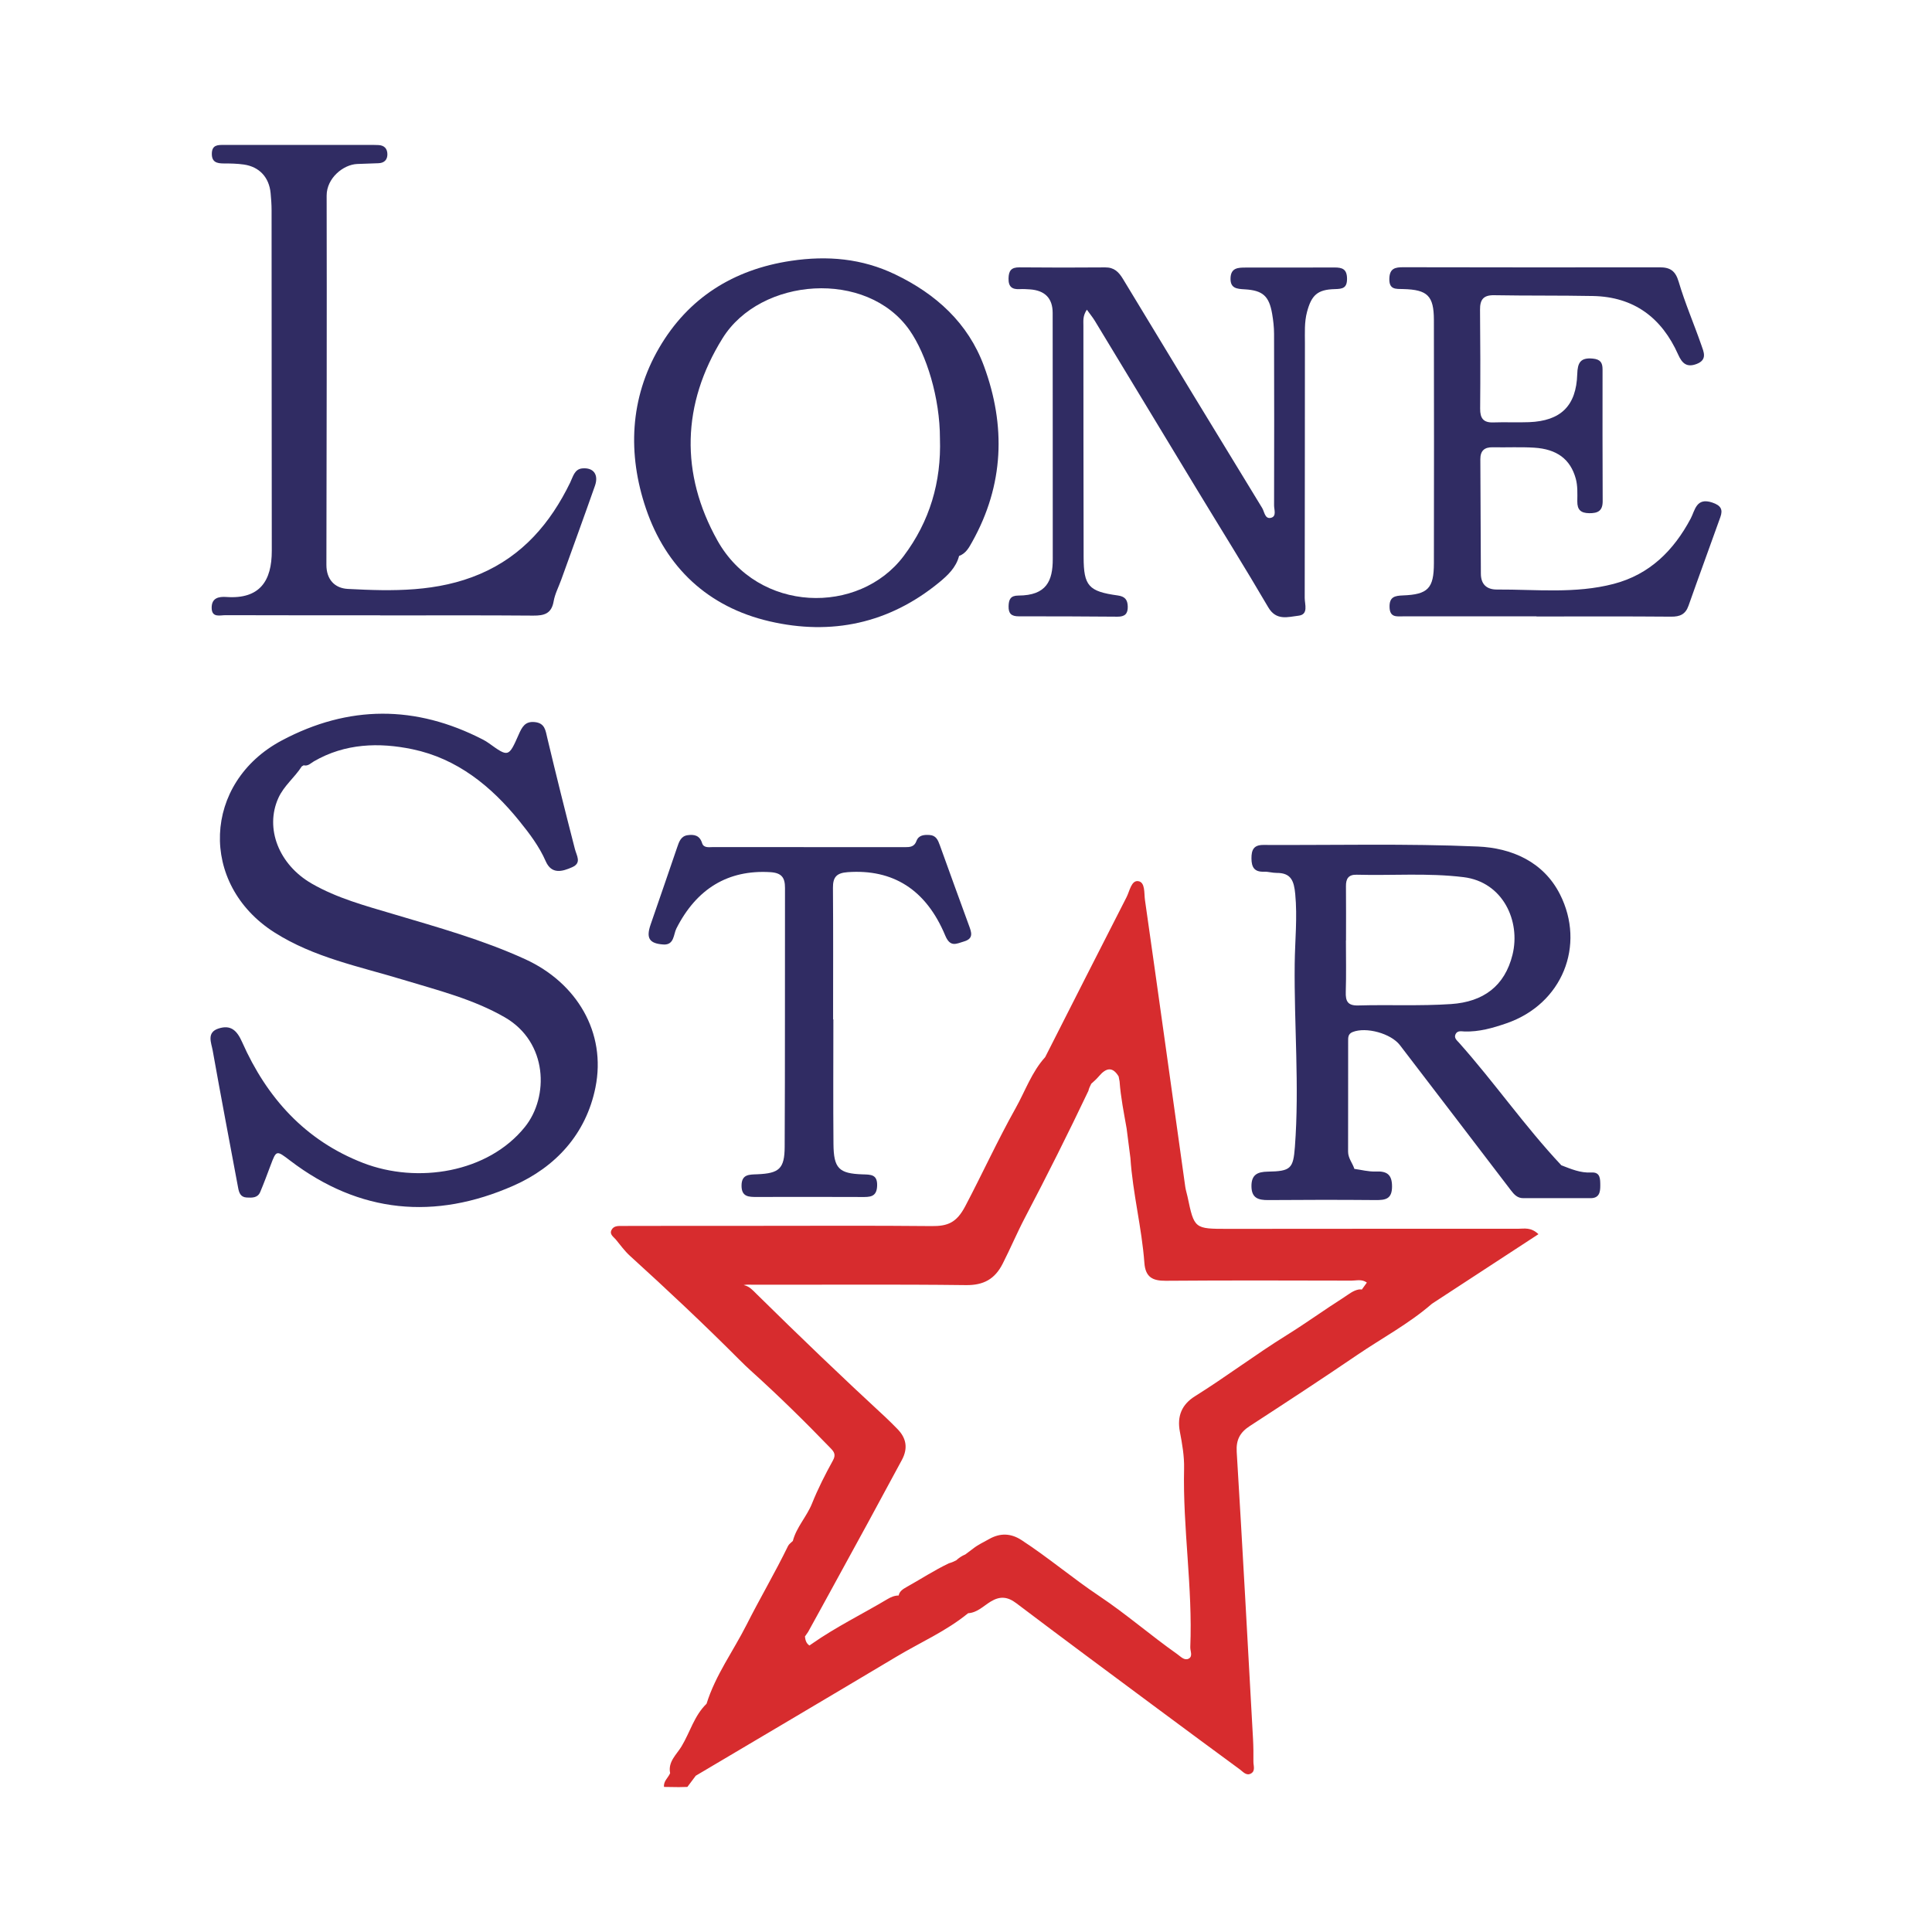
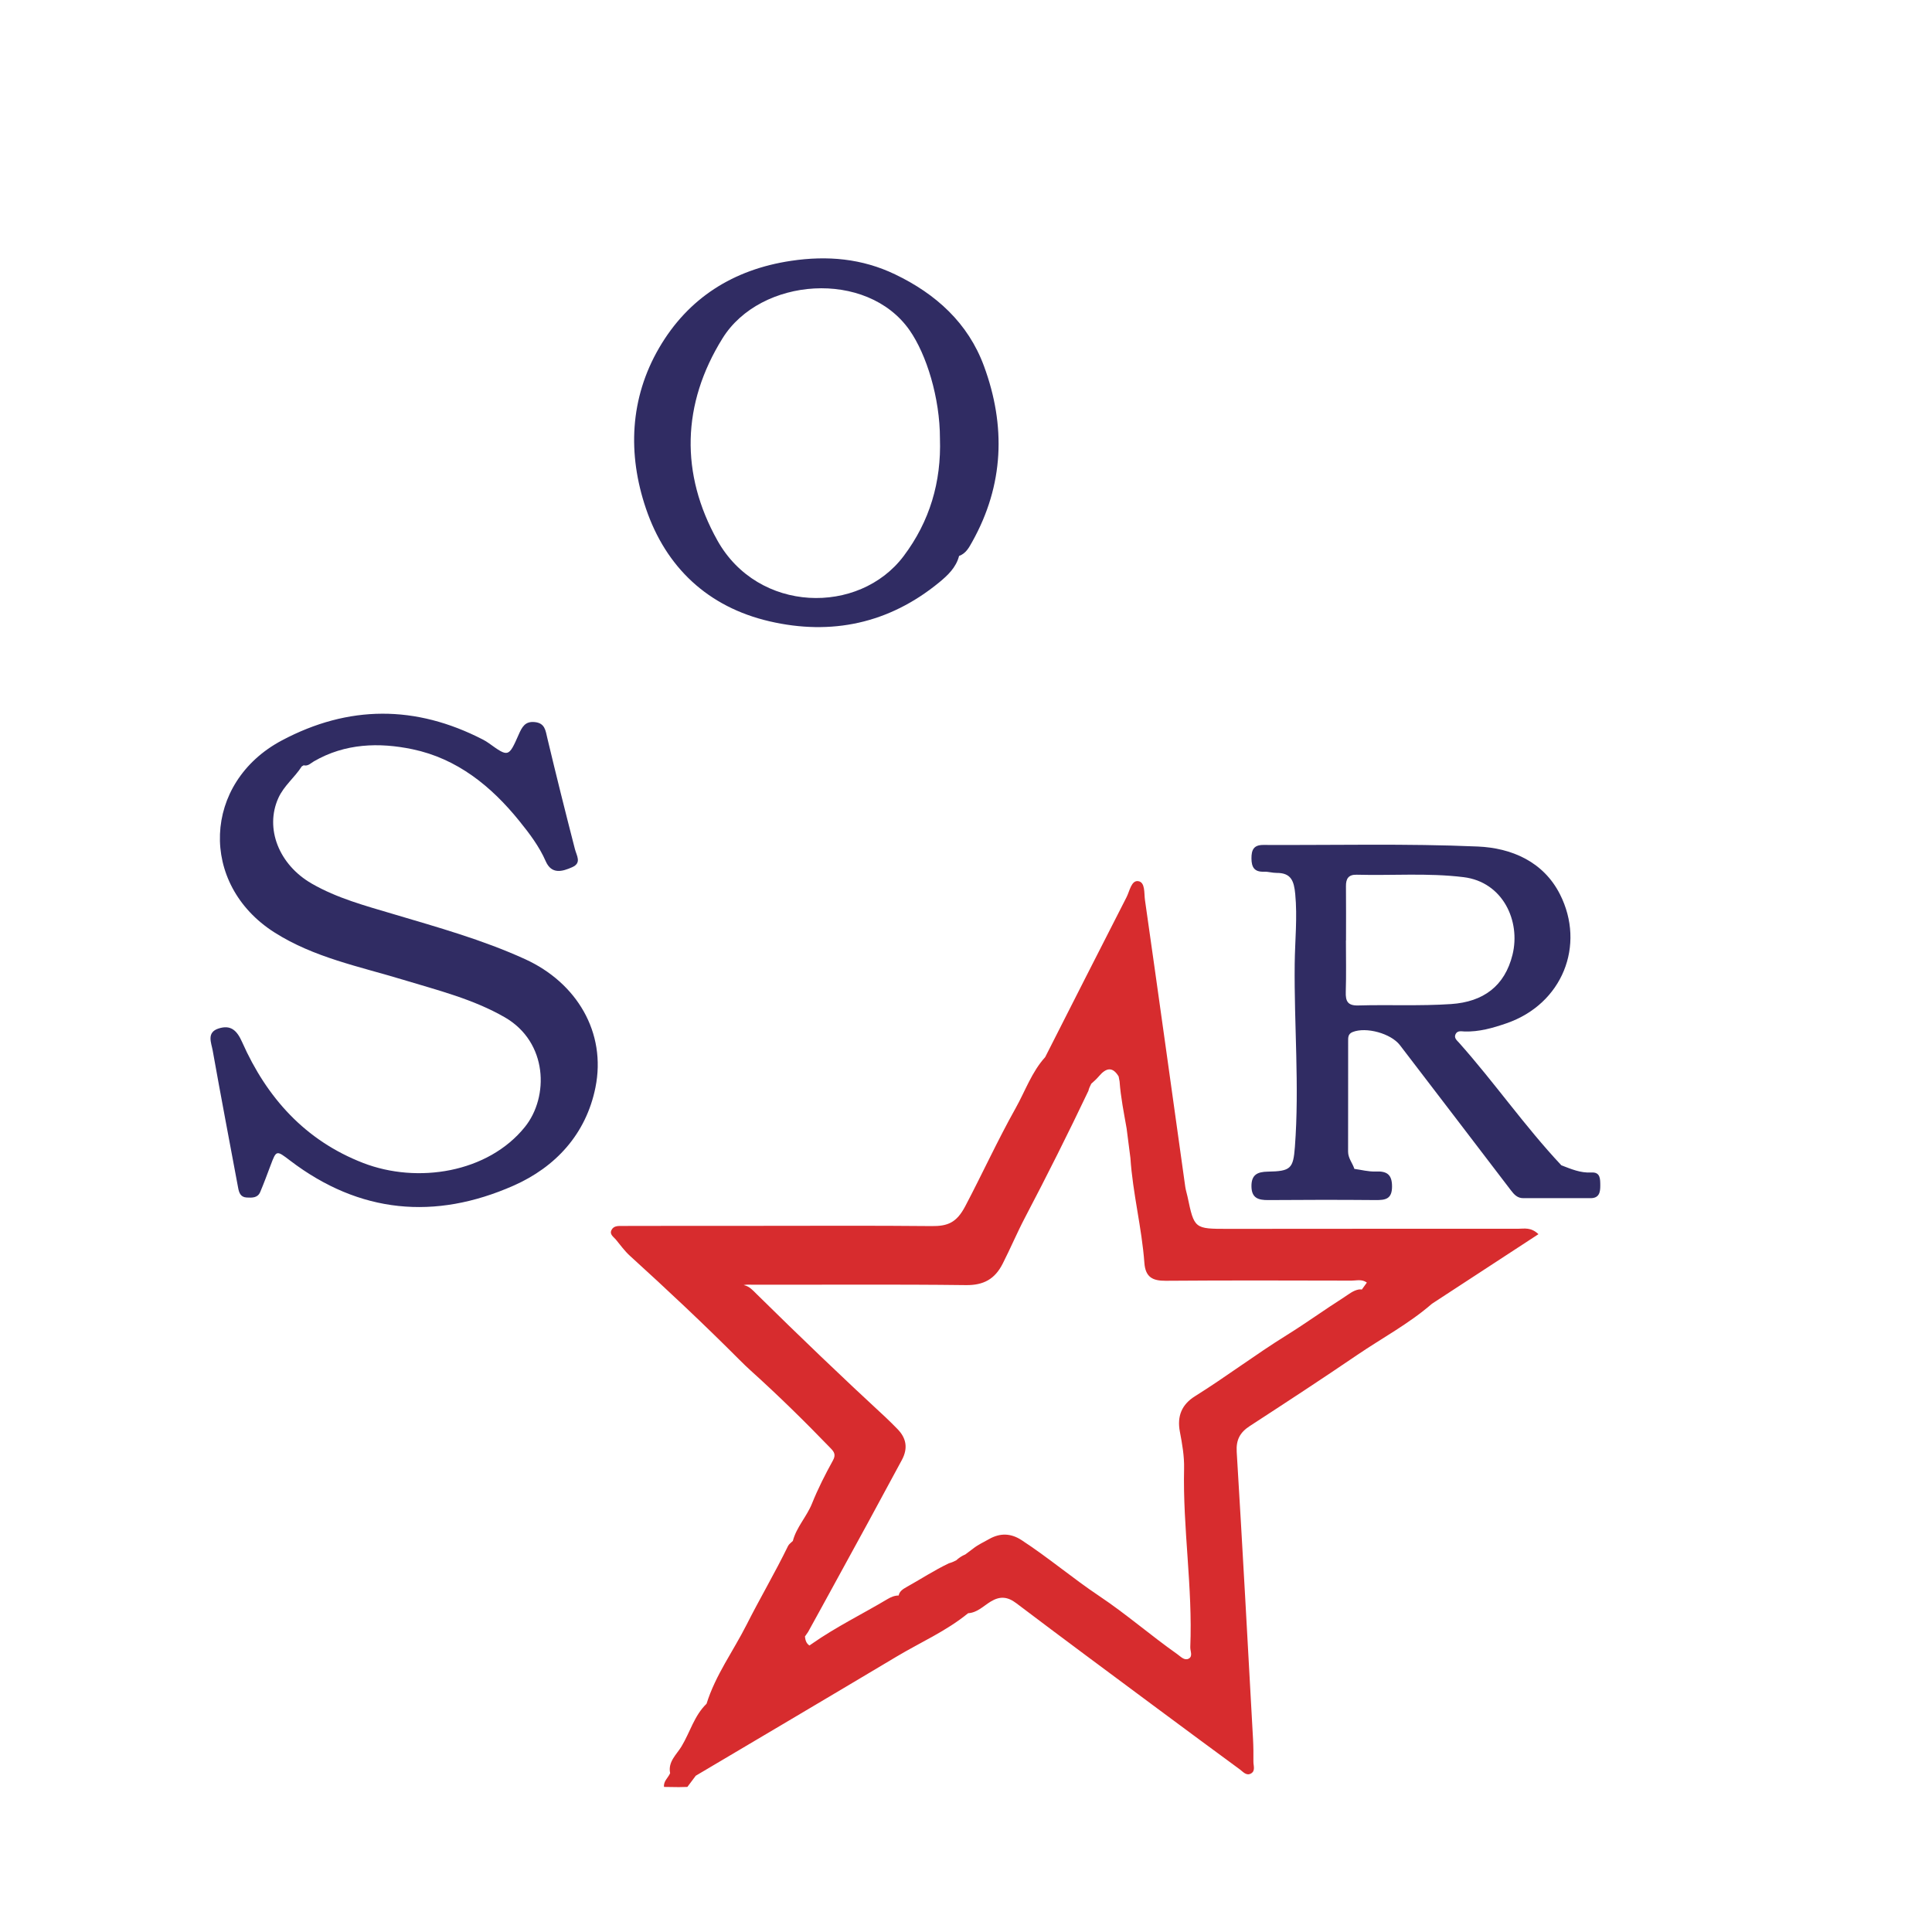
<svg xmlns="http://www.w3.org/2000/svg" version="1.1" id="Layer_1" x="0px" y="0px" width="200px" height="200px" viewBox="0 0 200 200" enable-background="new 0 0 200 200" xml:space="preserve">
  <g>
    <g>
-       <path fill="#302C63" d="M97.292,87.498c-0.194-0.543-0.398-1.019-1.064-1.059c-0.566-0.034-1.131,0.001-1.36,0.628    c-0.219,0.599-0.661,0.631-1.183,0.631c-6.615-0.007-13.229-0.004-19.844-0.009c-0.43,0-0.995,0.123-1.159-0.408    c-0.253-0.819-0.831-0.916-1.505-0.822c-0.701,0.099-0.886,0.698-1.081,1.268c-0.909,2.656-1.817,5.312-2.738,7.964    c-0.489,1.41-0.162,1.98,1.302,2.082c1.148,0.08,1.052-1.045,1.356-1.647c2.098-4.145,5.365-6.101,9.715-5.842    c1.183,0.071,1.534,0.563,1.532,1.63c-0.015,8.934,0.012,17.869-0.033,26.803c-0.011,2.274-0.575,2.751-2.841,2.843    c-0.823,0.034-1.62-0.017-1.624,1.174c-0.003,1.183,0.762,1.177,1.606,1.174c3.603-0.01,7.207-0.009,10.81,0.004    c0.833,0.003,1.578,0.039,1.62-1.152c0.043-1.201-0.647-1.164-1.515-1.192c-2.451-0.081-2.983-0.626-3.005-3.153    c-0.038-4.294-0.01-8.589-0.01-12.883c-0.009,0-0.018,0-0.028,0c0-4.541,0.02-9.083-0.015-13.624    c-0.009-1.113,0.377-1.541,1.527-1.623c4.667-0.332,8.103,1.779,10.097,6.56c0.526,1.26,1.153,0.845,1.95,0.611    c1.02-0.301,0.758-0.961,0.509-1.642C99.301,93.044,98.286,90.275,97.292,87.498z" />
      <path fill="#302C63" d="M54.35,99.288c-4.412-2.012-9.048-3.298-13.666-4.673c-2.873-0.855-5.777-1.628-8.409-3.143    c-3.414-1.965-4.874-5.72-3.464-8.852c0.577-1.282,1.692-2.133,2.427-3.28c0,0,0,0,0,0c0.069-0.033,0.135-0.071,0.197-0.117    c0.453,0.118,0.739-0.223,1.067-0.413c3.223-1.864,6.749-1.97,10.198-1.249c4.603,0.962,8.136,3.804,11.055,7.419    c1.05,1.3,2.058,2.623,2.738,4.176c0.607,1.386,1.714,1.072,2.741,0.616c1.001-0.445,0.462-1.174,0.279-1.883    c-0.982-3.811-1.937-7.629-2.848-11.457c-0.191-0.803-0.24-1.568-1.296-1.681c-1.012-0.109-1.33,0.51-1.678,1.3    c-1.036,2.354-1.068,2.338-3.085,0.886c-0.197-0.142-0.408-0.27-0.624-0.381c-6.949-3.579-13.888-3.581-20.801,0.091    c-8.213,4.362-8.616,14.877-0.779,19.872c4.095,2.61,8.807,3.53,13.351,4.911c3.574,1.086,7.21,1.989,10.491,3.874    c4.485,2.577,4.595,8.252,2.096,11.356c-3.824,4.75-11.126,5.909-16.756,3.727c-5.996-2.324-9.964-6.75-12.518-12.508    c-0.542-1.221-1.182-1.816-2.445-1.407c-1.259,0.407-0.747,1.471-0.604,2.269c0.847,4.747,1.751,9.483,2.636,14.224    c0.096,0.512,0.251,0.967,0.888,1.002c0.557,0.03,1.134,0.052,1.396-0.568c0.381-0.901,0.72-1.82,1.064-2.736    c0.608-1.617,0.599-1.611,2.033-0.518c7.186,5.477,14.999,6.178,23.116,2.598c4.37-1.927,7.521-5.35,8.491-10.167    C62.787,106.887,59.713,101.733,54.35,99.288z" />
      <path fill="#302C63" d="M164.74,121.376c-1.13,0.068-2.107-0.362-3.111-0.746c0,0,0,0,0,0c0,0,0,0,0,0    c-3.779-4.024-6.926-8.575-10.594-12.691c-0.223-0.25-0.549-0.491-0.352-0.889c0.196-0.395,0.614-0.281,0.927-0.271    c1.511,0.047,2.924-0.36,4.329-0.843c5.818-2.001,8.21-8.092,5.552-13.351c-1.727-3.417-5.055-4.804-8.505-4.953    c-7.39-0.32-14.802-0.128-22.205-0.163c-1.009-0.005-1.236,0.521-1.23,1.406c0.007,0.91,0.307,1.401,1.29,1.363    c0.437-0.017,0.879,0.129,1.318,0.126c1.502-0.009,1.794,0.841,1.923,2.182c0.232,2.426-0.028,4.828-0.055,7.238    c-0.071,6.311,0.496,12.621,0.021,18.932c-0.17,2.254-0.423,2.531-2.807,2.572c-1.06,0.018-1.698,0.308-1.691,1.506    c0.006,1.231,0.702,1.446,1.739,1.438c3.701-0.029,7.403-0.033,11.105-0.001c1.012,0.008,1.704-0.09,1.709-1.389    c0.005-1.281-0.547-1.62-1.714-1.569c-0.723,0.032-1.456-0.172-2.185-0.27v0c-0.19-0.605-0.653-1.099-0.651-1.789    c0.011-3.801-0.001-7.602,0.006-11.403c0.001-0.378-0.034-0.775,0.463-0.974c1.4-0.561,3.97,0.145,4.898,1.359    c3.824,5.003,7.659,9.998,11.474,15.008c0.347,0.456,0.682,0.832,1.301,0.831c2.32-0.004,4.64,0.003,6.959,0    c0.895-0.001,1.011-0.609,1.006-1.313C165.654,122.06,165.684,121.319,164.74,121.376z M139.33,97.355c0.003,0,0.006,0,0.009,0    c0-1.873,0.013-3.745-0.006-5.618c-0.008-0.779,0.262-1.208,1.11-1.186c3.687,0.099,7.378-0.2,11.065,0.252    c4.079,0.499,5.926,4.551,5.066,8.032c-0.802,3.243-3.018,4.879-6.357,5.105c-3.202,0.217-6.405,0.053-9.605,0.145    c-1.103,0.032-1.329-0.438-1.298-1.409C139.37,100.904,139.33,99.129,139.33,97.355z" />
    </g>
    <g>
-       <path fill="#302C63" d="M177.257,52.024c-1.671-0.565-1.789,0.814-2.235,1.653c-1.767,3.324-4.258,5.793-7.965,6.764    c-3.977,1.042-8.054,0.566-12.094,0.587c-1.06,0.005-1.658-0.538-1.664-1.637c-0.02-3.952-0.036-7.903-0.054-11.855    c-0.004-0.859,0.41-1.253,1.282-1.234c1.432,0.031,2.869-0.048,4.297,0.042c2.337,0.147,3.737,1.179,4.298,3.2    c0.206,0.741,0.17,1.563,0.161,2.347c-0.011,0.885,0.358,1.224,1.241,1.235c0.911,0.012,1.389-0.258,1.385-1.249    c-0.021-4.545-0.018-9.09-0.013-13.635c0.001-0.705-0.228-1.047-1.014-1.121c-1.28-0.121-1.569,0.431-1.605,1.609    c-0.1,3.285-1.707,4.844-4.981,4.972c-1.233,0.048-2.471-0.018-3.704,0.027c-1.042,0.038-1.376-0.438-1.367-1.433    c0.03-3.408,0.022-6.817-0.012-10.225c-0.011-1.048,0.342-1.53,1.462-1.51c3.408,0.061,6.817,0.016,10.225,0.082    c4.25,0.082,7.126,2.256,8.822,6.06c0.411,0.922,0.894,1.362,1.915,0.974c1.141-0.434,0.725-1.27,0.479-1.976    c-0.759-2.185-1.684-4.318-2.338-6.531c-0.336-1.136-0.877-1.499-1.975-1.497c-8.843,0.016-17.686,0.006-26.528-0.009    c-0.834-0.001-1.416,0.102-1.45,1.17c-0.037,1.178,0.679,1.07,1.446,1.09c2.509,0.064,3.161,0.704,3.166,3.197    c0.015,8.398,0.017,16.796,0.001,25.195c-0.005,2.591-0.619,3.223-3.196,3.322c-0.847,0.033-1.419,0.138-1.395,1.206    c0.025,1.109,0.748,0.961,1.431,0.961c4.594,0.002,9.188,0.001,13.783,0.001c0,0.004,0,0.009,0,0.013    c4.644,0,9.288-0.021,13.931,0.018c0.914,0.008,1.487-0.235,1.803-1.132c1.081-3.066,2.206-6.116,3.298-9.178    C178.371,52.743,178.151,52.327,177.257,52.024z" />
-       <path fill="#302C63" d="M138.136,27.69c-3.062,0.012-6.123,0.004-9.185,0.008c-0.769,0.001-1.531,0.013-1.567,1.092    c-0.035,1.07,0.655,1.114,1.468,1.161c1.881,0.109,2.524,0.701,2.84,2.537c0.116,0.677,0.196,1.369,0.198,2.055    c0.017,5.926,0.018,11.852,0.002,17.778c-0.001,0.447,0.287,1.143-0.335,1.286c-0.619,0.142-0.662-0.633-0.896-1.016    c-4.82-7.888-9.626-15.786-14.403-23.7c-0.449-0.744-0.923-1.217-1.842-1.21c-2.963,0.023-5.926,0.025-8.889-0.004    c-0.847-0.008-1.11,0.352-1.124,1.155c-0.015,0.864,0.374,1.144,1.163,1.098c0.344-0.02,0.692,0.002,1.036,0.025    c1.546,0.102,2.367,0.901,2.369,2.431c0.015,8.494,0.002,16.988,0.01,25.482c0.002,2.257-0.638,3.777-3.561,3.784    c-0.805,0.002-0.994,0.394-1.012,1.101c-0.02,0.771,0.296,1.05,1.05,1.049c3.407-0.006,6.815,0.011,10.222,0.037    c0.742,0.006,1.085-0.282,1.065-1.052c-0.019-0.715-0.299-1.044-1.039-1.146c-3.007-0.412-3.523-0.992-3.53-3.948    c-0.018-8-0.019-16-0.023-24c0-0.487-0.074-0.993,0.359-1.634c0.329,0.458,0.607,0.794,0.83,1.162    c3.517,5.802,7.023,11.61,10.539,17.412c2.472,4.078,5.003,8.122,7.41,12.238c0.833,1.425,2.054,0.988,3.126,0.867    c1.065-0.12,0.644-1.173,0.646-1.84c0.021-8.79,0.007-17.58,0.022-26.37c0.002-1.079-0.069-2.163,0.218-3.238    c0.461-1.728,1.072-2.316,2.875-2.361c0.812-0.02,1.278-0.102,1.266-1.103C139.429,27.835,138.928,27.687,138.136,27.69z" />
-       <path fill="#302C63" d="M60.28,48.488c-0.81,0.074-0.964,0.867-1.256,1.468c-2.045,4.203-4.924,7.576-9.329,9.46    c-4.411,1.886-9.053,1.792-13.689,1.549c-1.357-0.071-2.219-0.982-2.217-2.492c0.02-12.74,0.053-25.481,0.025-38.221    c-0.004-1.816,1.725-3.217,3.16-3.277c0.74-0.031,1.48-0.047,2.22-0.08c0.595-0.027,0.918-0.366,0.908-0.944    c-0.009-0.573-0.331-0.909-0.928-0.935c-0.148-0.006-0.296-0.012-0.444-0.012c-5.185-0.002-10.37-0.005-15.555-0.002    c-0.603,0-1.218-0.019-1.245,0.868c-0.027,0.905,0.502,1.051,1.238,1.05c0.689-0.001,1.386,0.013,2.067,0.11    c1.614,0.229,2.624,1.325,2.779,2.96c0.056,0.589,0.099,1.183,0.1,1.774c0.01,11.753,0.004,23.506,0.021,35.259    c0.005,3.096-1.232,5.021-4.698,4.775c-0.829-0.059-1.537,0.119-1.525,1.131c0.012,1.047,0.867,0.751,1.439,0.753    c5.333,0.019,10.667,0.011,16,0.011c0,0.005,0,0.009,0,0.014c5.284,0,10.568-0.024,15.852,0.019    c1.135,0.009,1.889-0.199,2.11-1.478c0.132-0.765,0.516-1.486,0.783-2.228c1.168-3.243,2.35-6.48,3.493-9.732    C61.993,49.139,61.447,48.381,60.28,48.488z" />
      <path fill="#302C63" d="M92.666,28.405C89.231,26.756,85.657,26.44,81.898,27c-5.99,0.891-10.66,3.855-13.663,9.008    c-3.043,5.222-3.276,11.001-1.37,16.627c2.068,6.103,6.43,10.202,12.776,11.679c6.42,1.495,12.386,0.234,17.566-4.011    c0.893-0.732,1.767-1.549,2.077-2.754c0.716-0.252,1.037-0.884,1.369-1.478c3.278-5.87,3.487-11.998,1.202-18.19    C100.214,33.435,96.894,30.435,92.666,28.405z M74.263,55.944c-3.851-6.892-3.693-14.117,0.529-20.916    c3.94-6.345,14.954-7.149,19.365-0.845c1.766,2.524,3.147,7.026,3.146,11.216c0.148,4.491-1.056,8.582-3.763,12.173    C88.926,63.693,78.481,63.492,74.263,55.944z" />
    </g>
    <path fill="#D72C2E" d="M157.192,127.199c-10.019-0.004-20.037,0.007-30.056,0.012c-3.503,0.002-3.502-0.001-4.207-3.347   c-0.071-0.337-0.183-0.667-0.231-1.007c-1.388-9.903-2.76-19.808-4.174-29.707c-0.098-0.688,0.045-1.828-0.698-1.934   c-0.712-0.102-0.883,1.027-1.204,1.654c-2.822,5.513-5.62,11.039-8.424,16.562c-1.396,1.541-2.06,3.5-3.054,5.273   c-1.864,3.326-3.45,6.798-5.225,10.169c-0.906,1.72-1.833,2.066-3.493,2.05c-6.005-0.06-12.011-0.025-18.017-0.025   c-3.604,0-7.208,0.003-10.811,0.005c-1.037,0.001-2.073-0.001-3.11,0.006c-0.442,0.003-0.947-0.053-1.185,0.419   c-0.231,0.457,0.214,0.705,0.453,0.994c0.47,0.568,0.905,1.18,1.447,1.672c3.867,3.513,7.674,7.088,11.362,10.788   c0.383,0.384,0.774,0.762,1.177,1.125c2.85,2.568,5.583,5.256,8.247,8.015c0.369,0.382,0.561,0.674,0.234,1.266   c-0.798,1.444-1.55,2.926-2.164,4.456c-0.546,1.361-1.609,2.438-1.984,3.873c-0.168,0.172-0.395,0.315-0.495,0.52   c-1.346,2.764-2.91,5.415-4.293,8.154c-1.377,2.728-3.226,5.221-4.144,8.18c0,0,0,0,0,0c-1.276,1.227-1.71,2.956-2.594,4.418   c-0.51,0.843-1.42,1.581-1.177,2.767c0,0,0,0,0,0c0,0,0,0,0,0c-0.197,0.48-0.706,0.823-0.631,1.424   c0.51,0.007,1.021,0.014,1.531,0.021c0.295-0.007,0.59-0.013,0.885-0.02c0.29-0.387,0.58-0.773,0.87-1.16c0,0,0,0,0,0c0,0,0,0,0,0   c6.93-4.107,13.868-8.2,20.784-12.33c2.479-1.481,5.152-2.643,7.408-4.492c0,0,0,0,0,0c0.95-0.059,1.585-0.747,2.329-1.201   c0.952-0.581,1.736-0.535,2.659,0.164c4.833,3.658,9.707,7.262,14.573,10.878c2.846,2.115,5.7,4.22,8.558,6.32   c0.342,0.251,0.682,0.7,1.163,0.431c0.482-0.269,0.248-0.801,0.252-1.223c0.008-0.79,0.003-1.581-0.041-2.37   c-0.549-9.902-1.084-19.805-1.688-29.704c-0.077-1.26,0.35-2.019,1.356-2.674c3.714-2.416,7.423-4.839,11.084-7.334   c2.596-1.769,5.39-3.25,7.775-5.327c0,0,0,0,0,0c3.642-2.378,7.283-4.757,11.022-7.199   C158.477,127.017,157.804,127.199,157.192,127.199z M122.14,148.209c0.239,1.255,0.465,2.526,0.436,3.819   c-0.142,6.171,0.898,12.301,0.642,18.476c-0.017,0.418,0.303,0.975-0.19,1.21c-0.434,0.206-0.815-0.236-1.171-0.487   c-2.742-1.932-5.275-4.144-8.069-6.01c-2.747-1.836-5.271-3.985-8.043-5.789c-1.1-0.716-2.21-0.752-3.353-0.104   c-0.558,0.316-1.145,0.582-1.653,0.983c-0.274,0.198-0.541,0.408-0.812,0.61c-0.351,0.143-0.661,0.354-0.943,0.611   c-0.235,0.123-0.482,0.228-0.748,0.301c-1.533,0.729-2.952,1.663-4.432,2.487c-0.343,0.191-0.7,0.429-0.773,0.85   c-0.427-0.001-0.81,0.165-1.162,0.375c-2.6,1.547-5.325,2.879-7.812,4.618c-0.088,0.058-0.174,0.12-0.261,0.182   c-0.33-0.206-0.427-0.552-0.469-0.931c0.108-0.159,0.218-0.316,0.327-0.472c0.912-1.635,1.801-3.285,2.705-4.927   c2.355-4.281,4.689-8.573,7.003-12.876c0.648-1.206,0.475-2.272-0.487-3.233c-0.384-0.384-0.76-0.777-1.159-1.145   c-4.535-4.185-8.986-8.458-13.382-12.789c-0.383-0.377-0.74-0.803-1.308-0.929c-0.012-0.003-0.02-0.004-0.03-0.007   c-0.002-0.002-0.003-0.004-0.005-0.006c0.309-0.064,0.622-0.035,0.934-0.034c7.359,0.014,14.718-0.049,22.076,0.042   c1.833,0.023,2.99-0.634,3.792-2.208c0.807-1.584,1.495-3.221,2.322-4.797c2.27-4.326,4.461-8.694,6.558-13.108   c0.049-0.254,0.178-0.492,0.295-0.733c0.278-0.244,0.551-0.491,0.787-0.771c0.767-0.907,1.428-1.008,2.047,0.017   c0.03,0.173,0.065,0.345,0.098,0.517c0.116,1.636,0.446,3.247,0.727,4.858c0.127,1.026,0.258,2.052,0.395,3.077   c0.242,3.657,1.176,7.203,1.444,10.84c0.11,1.487,0.842,1.87,2.219,1.86c6.41-0.049,12.82-0.03,19.23-0.015   c0.508,0.001,1.064-0.182,1.583,0.202c-0.182,0.252-0.352,0.487-0.52,0.72c-0.097-0.016-0.197-0.02-0.301-0.009   c-0.609,0.105-1.059,0.505-1.557,0.822c-1.998,1.271-3.916,2.663-5.929,3.914c-3.228,2.005-6.264,4.302-9.486,6.318   C122.343,145.387,121.832,146.591,122.14,148.209z M73.304,176.483c-0.002,0.003-0.005,0.006-0.007,0.009   c-0.015-0.011-0.029-0.023-0.043-0.035C73.27,176.466,73.286,176.477,73.304,176.483z" />
  </g>
</svg>